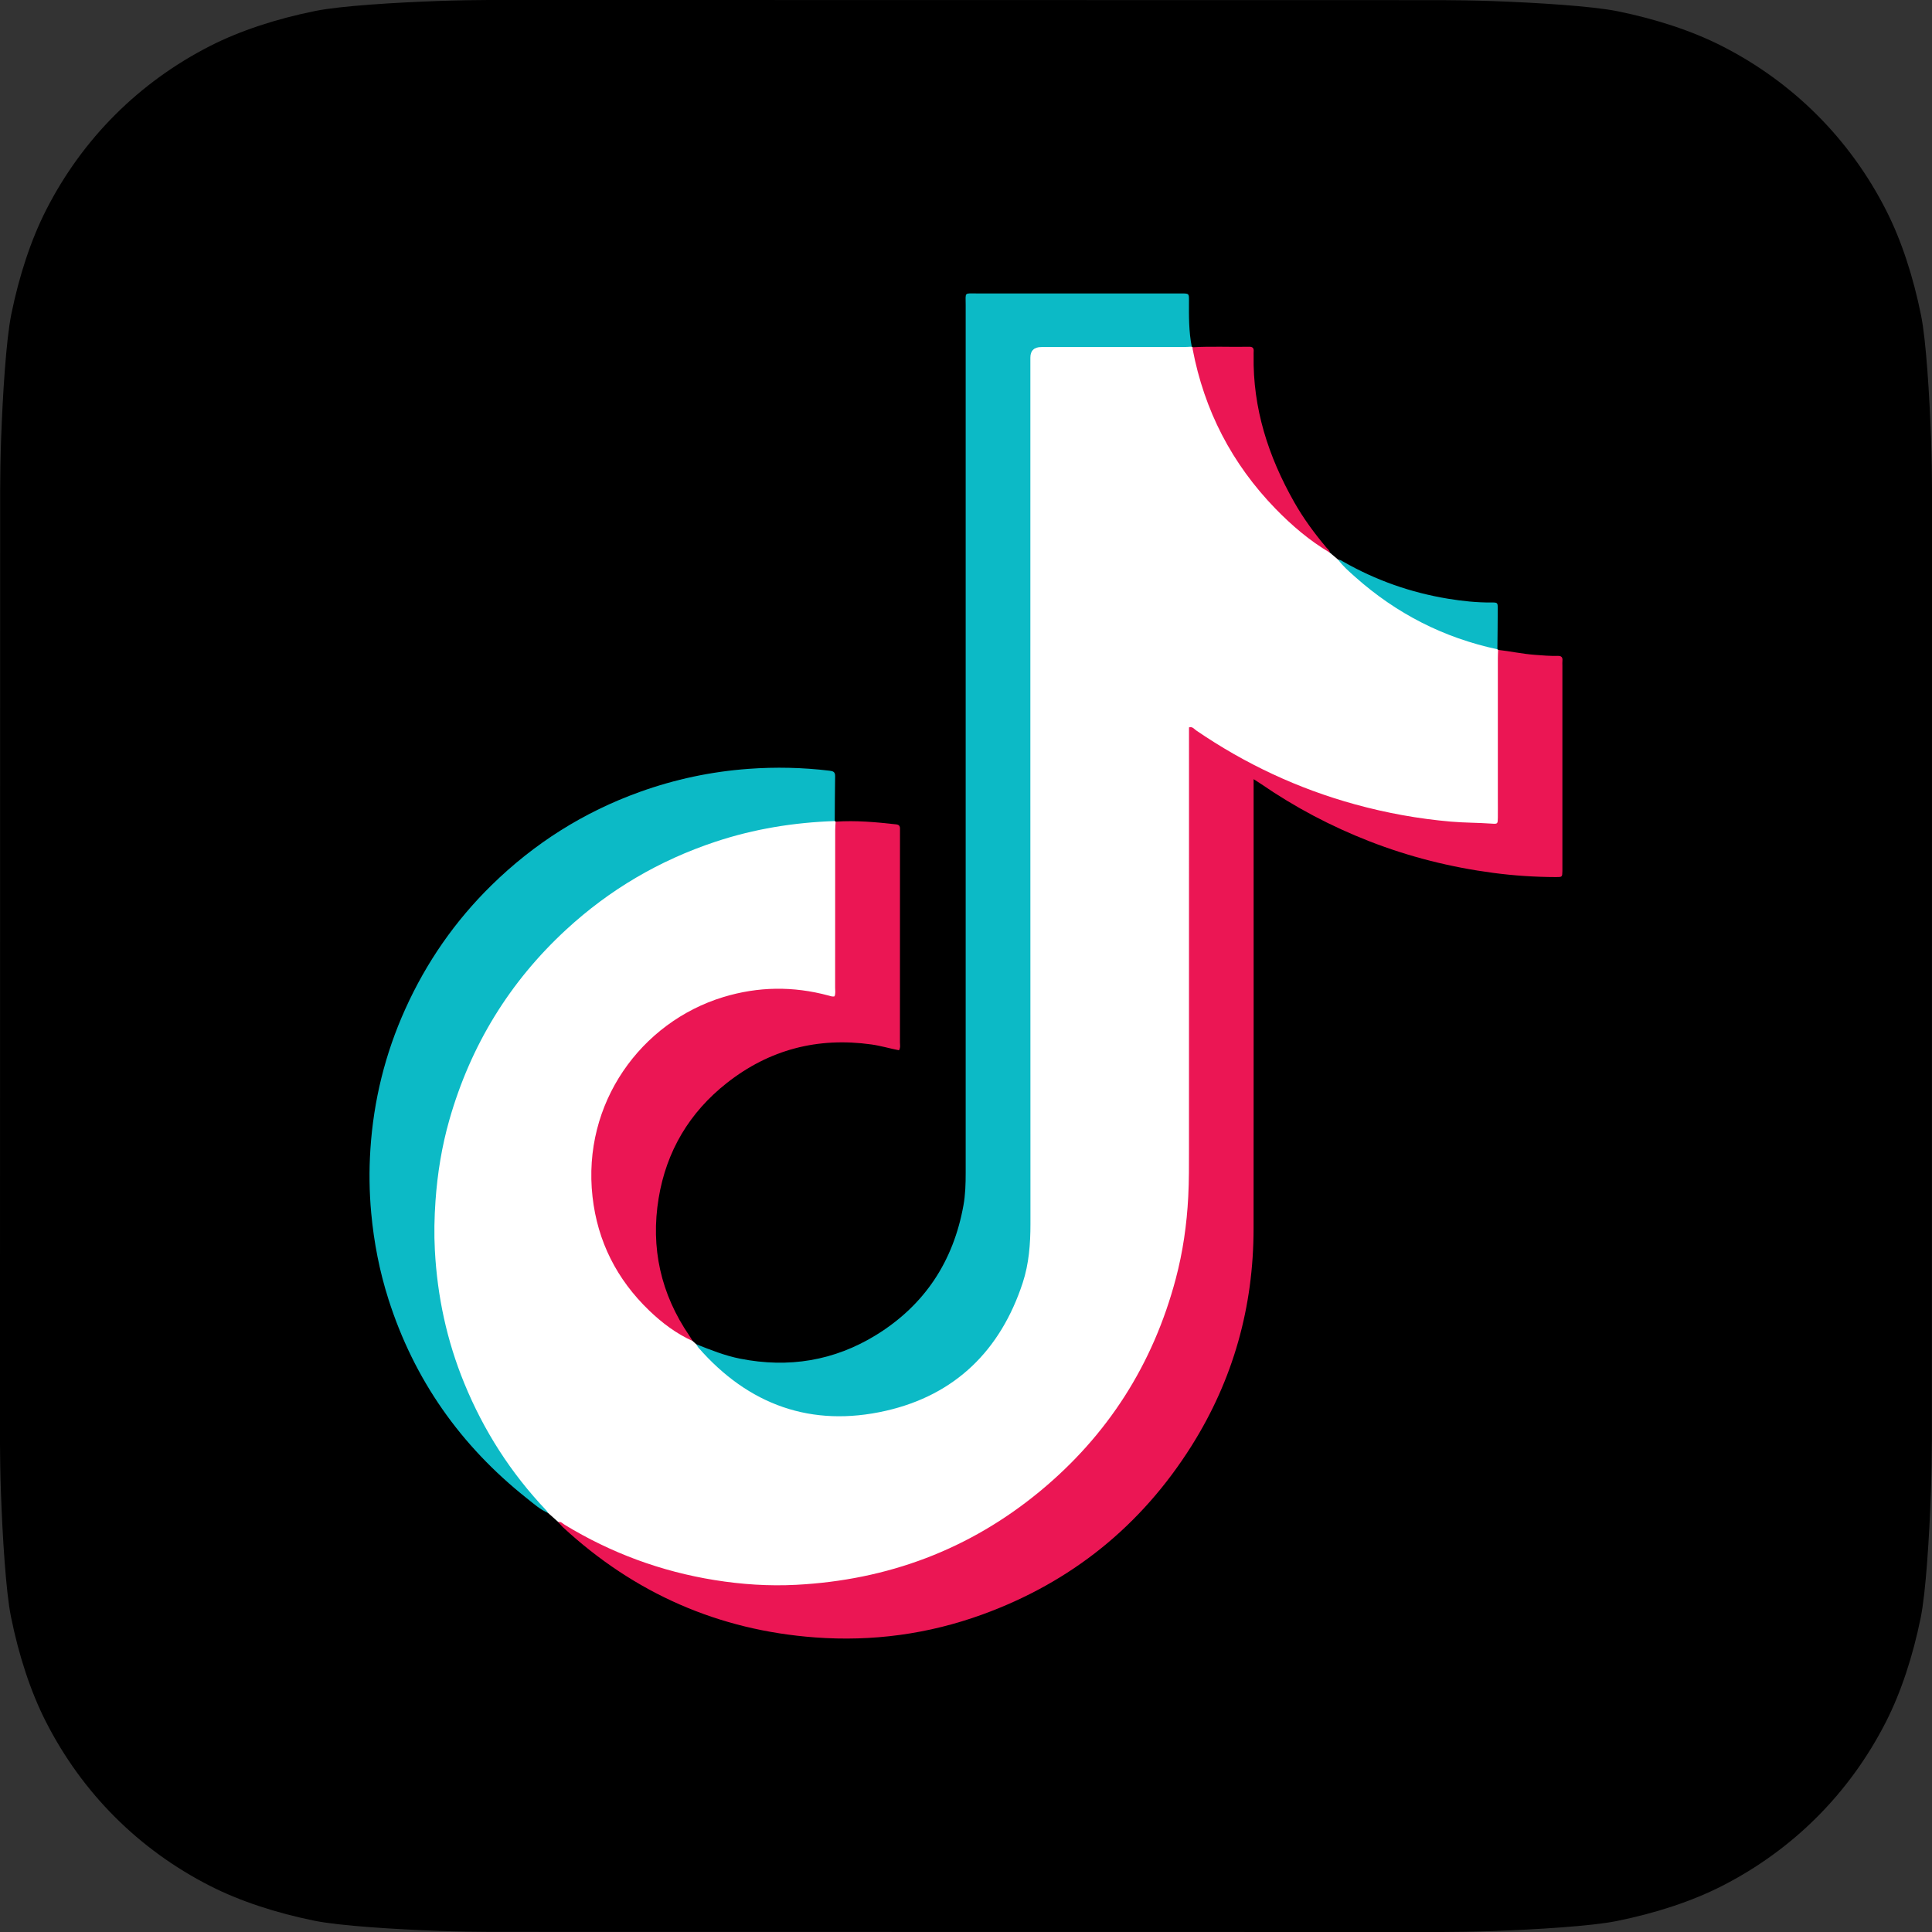
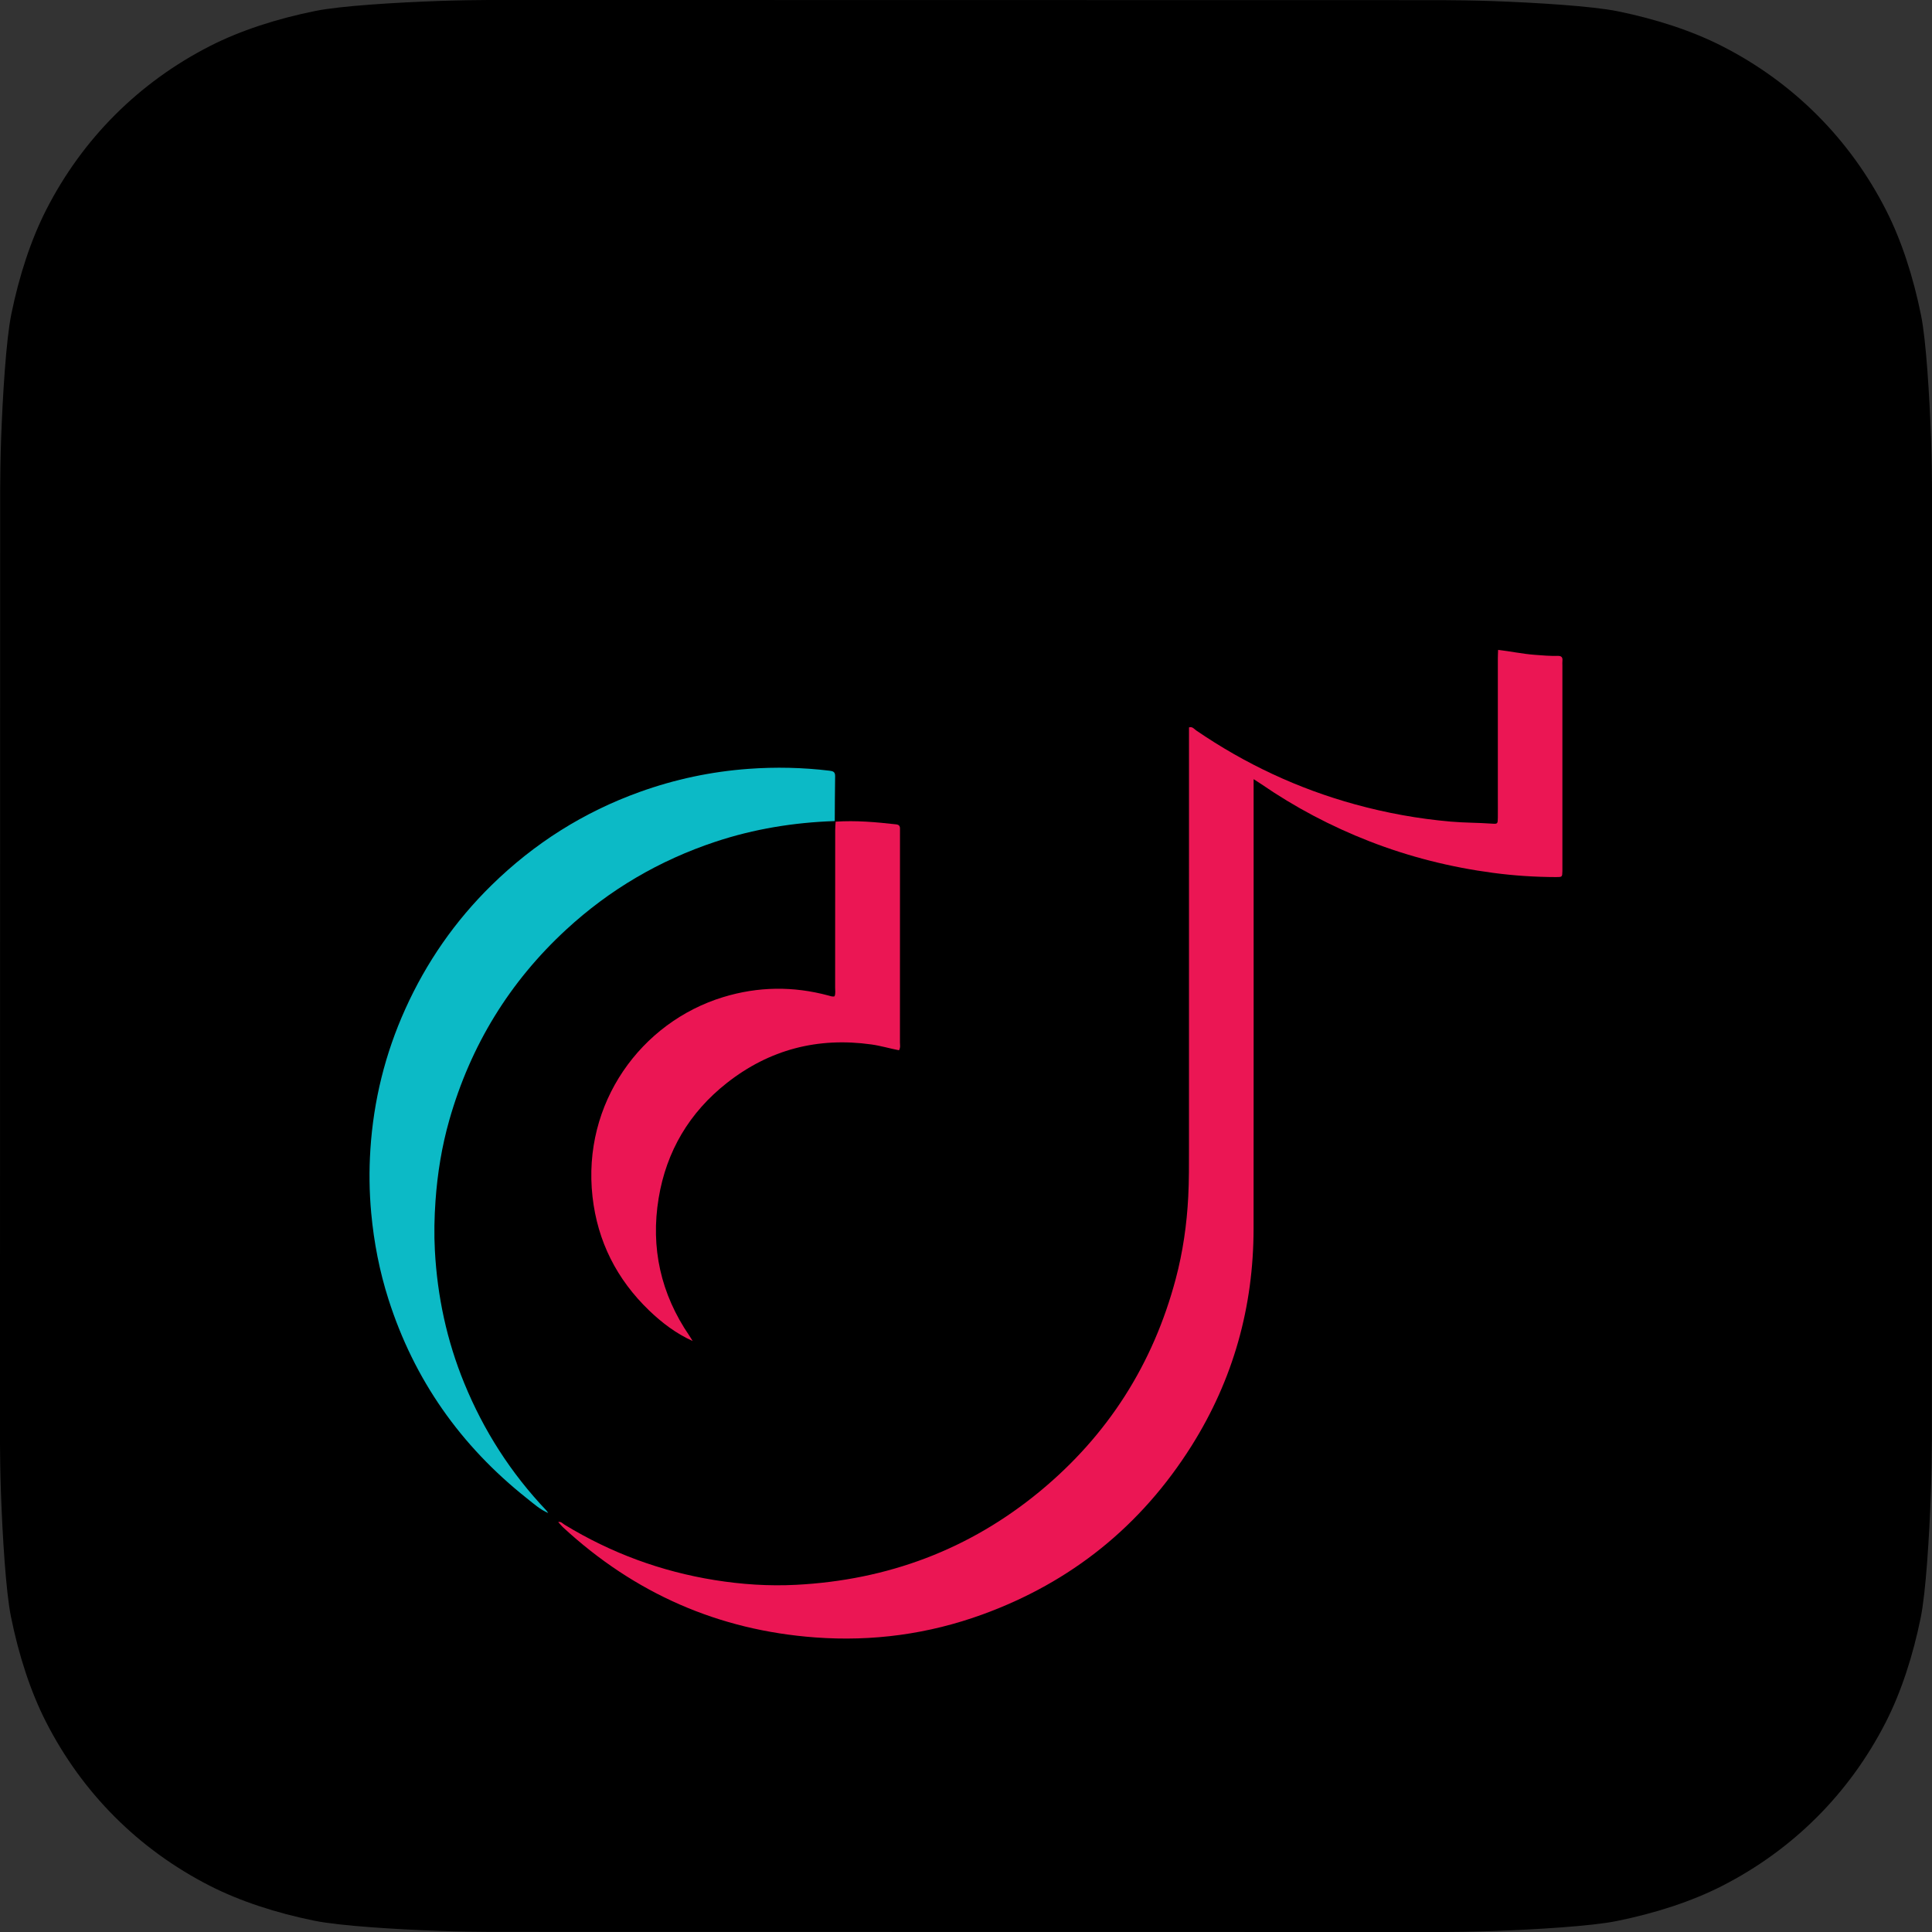
<svg xmlns="http://www.w3.org/2000/svg" id="Layer_2" data-name="Layer 2" viewBox="0 0 977.52 977.52">
  <rect x="0" y="0" width="977.52" height="977.52" fill="#333333" stroke="none" />
  <defs>
    <style>
      .cls-1 {
        fill: #fff;
      }

      .cls-1, .cls-2, .cls-3, .cls-4 {
        fill-rule: evenodd;
      }

      .cls-2 {
        fill: #0cbac6;
      }

      .cls-3 {
        fill: #eb1654;
      }
    </style>
  </defs>
  <path class="cls-4" d="M977.44,729.46c0,5.35-.17,16.95-.49,25.93-.78,21.93-2.53,50.24-5.15,63.14-3.95,19.38-9.92,37.68-17.7,52.91-9.2,18.01-20.95,34.14-34.9,48.07-13.92,13.9-30.04,25.6-48.03,34.77-15.31,7.8-33.72,13.77-53.21,17.7-12.77,2.58-40.86,4.29-62.66,5.06-8.97.32-20.58.48-25.91.48l-481.32-.07c-5.36,0-16.96-.17-25.93-.49-21.94-.79-50.25-2.53-63.14-5.16-19.39-3.95-37.68-9.92-52.91-17.7-18.02-9.2-34.15-20.95-48.08-34.9-13.9-13.92-25.59-30.04-34.76-48.03-7.81-15.31-13.78-33.72-17.71-53.21-2.58-12.77-4.28-40.86-5.06-62.66-.32-8.97-.49-20.58-.49-25.91L.08,248.07c0-5.36.16-16.96.48-25.93.79-21.94,2.53-50.25,5.16-63.15,3.95-19.38,9.92-37.68,17.7-52.91,9.2-18.02,20.95-34.15,34.9-48.07,13.92-13.9,30.04-25.6,48.03-34.77,15.31-7.8,33.72-13.77,53.21-17.7,12.77-2.59,40.87-4.29,62.67-5.06,8.98-.32,20.59-.49,25.92-.49l481.32.08c5.35,0,16.96.16,25.92.48,21.95.79,50.25,2.53,63.15,5.16,19.38,3.95,37.68,9.92,52.91,17.7,18.01,9.2,34.15,20.95,48.07,34.9,13.9,13.92,25.6,30.04,34.76,48.03,7.8,15.31,13.77,33.72,17.71,53.21,2.58,12.77,4.28,40.86,5.06,62.66.32,8.97.48,20.59.48,25.92l-.07,481.32Z" />
  <g>
-     <path class="cls-1" d="M350.47,678.51c.59.53,1.18,1.08,1.77,1.61,5.43,3.89,9.36,9.36,14.56,13.54,16.14,12.96,34.3,20,55.11,21.29,49.33,3.04,92.33-34.08,97.89-82.86.28-2.38.19-4.78.19-7.16V184.36q0-9.91,9.86-9.91c22.33,0,44.64-.02,66.96.01,2.08,0,4.28-.39,6.19.94.11.12.25.22.4.3,1.07,1.11,1.38,2.52,1.69,3.96,8.56,39.59,29.39,71.16,62.05,95.01,2.05,1.49,3.76,3.36,5.71,4.94,1.42,1.21,2.85,2.41,4.27,3.62,5.27,2.99,8.99,7.81,13.57,11.62,18.07,15.06,38.46,25.43,61.21,31.29,2,.51,4.3.48,5.75,2.37.11.13.23.23.37.31,1.34,1.42,1.11,3.21,1.11,4.91.03,25.89.04,51.78,0,77.68,0,5.92-.8,6.22-6.78,6.23-18.97.03-37.59-2.53-56.03-6.75-31.69-7.25-60.94-20.14-88.06-37.96-1.41-.93-2.91-2.92-4.41-2.23-1.92.87-.92,3.34-.92,5.08-.04,72.89.28,145.79-.14,218.67-.3,50.96-16.51,96.55-49.87,135.38-35.44,41.26-80.45,65.2-134.5,71.8-41.64,5.09-81.16-2.44-118.67-20.97-6.07-3-11.87-6.49-17.29-10.58-1.7-1.52-3.41-3.03-5.12-4.55-12.93-10.67-21.92-24.48-30.31-38.65-12.93-21.82-21.32-45.37-25.41-70.41-2.35-14.32-3.53-28.75-2.75-43.23,2.55-46.68,18.25-88.32,48.36-124.33,25.25-30.2,56.77-51.3,93.93-63.98,15.5-5.29,31.51-8.58,47.9-9.74,3.04-.22,6.04-.93,9.11-.74,1.46.09,2.95-.06,4.19.95.13.13.28.23.46.31.85,1.47.64,3.09.64,4.67.02,26.27.02,52.54.02,78.82,0,.93-.03,1.86-.07,2.79-.12,2.64-1.47,3.51-3.95,2.81-7.19-2.05-14.58-2.99-22-3.38-11.52-.62-22.86,1.03-33.64,5-36.11,13.33-58.03,39.19-62.62,77.29-4.5,37.56,10.31,67.6,41.55,89.23,2.62,1.81,5.3,3.51,7.75,5.55Z" />
    <path class="cls-3" d="M282.45,770.1c1.4-.38,2.19.73,3.16,1.32,23.49,14.32,48.83,23.68,75.96,28.04,13.66,2.2,27.45,3.12,41.27,2.4,46.21-2.4,87.55-17.77,123.32-47.31,34.41-28.44,57.29-64.37,68.73-107.53,3.61-13.61,5.6-27.49,6.32-41.59.41-8.11.37-16.19.37-24.29.03-69.46.01-138.93.01-208.39v-4.73c1.82-.49,2.63.86,3.63,1.55,24.74,16.93,51.51,29.47,80.42,37.42,15.89,4.37,32.01,7.29,48.43,8.72,6.89.61,13.79.52,20.68,1.02,3.03.22,3.06.11,3.1-3.04.04-3.32,0-6.64,0-9.96,0-23.51,0-47.02,0-70.53,0-1.46.08-2.92.13-4.38,6.19.7,12.29,2.03,18.52,2.5,3.84.29,7.68.64,11.53.53,1.91-.06,2.7.61,2.5,2.52-.09.79-.02,1.6-.02,2.39v102c0,.66.02,1.33,0,1.99-.07,2.97-.07,3.03-3.2,3.02-10.64-.03-21.25-.72-31.79-2.12-21.52-2.85-42.45-8.11-62.69-16-19.36-7.55-37.63-17.19-54.75-28.97-1.06-.73-2.16-1.4-3.8-2.46v4.77c0,74.24.05,148.47-.02,222.71-.04,39.56-10.29,76.33-31.39,109.86-25.5,40.5-60.89,68.99-105.86,85.33-27.3,9.92-55.55,13.73-84.56,11.59-48.95-3.62-91.3-22.3-127.33-55.48-.97-.89-1.79-1.93-2.69-2.9Z" />
-     <path class="cls-2" d="M602.99,175.4c-1.46.07-2.91.2-4.36.2-23.92.02-47.83,0-71.75,0q-5.55,0-5.55,5.36c0,146.09-.02,292.18.04,438.27,0,10.16-.75,20.17-3.92,29.84-11.23,34.2-34.16,56.72-69.21,64.73-37.61,8.58-69.54-2.89-94.95-32.04-.43-.49-.7-1.09-1.05-1.64,7.26,2.88,14.5,5.79,22.23,7.32,24.52,4.85,47.61,1.1,68.87-12.01,24.55-15.15,39.06-37.31,44.14-65.62.96-5.35,1.12-10.8,1.12-16.27-.03-146.36-.02-292.73,0-439.1,0-6.82-.95-5.96,5.84-5.97,33.75-.02,67.5,0,101.25,0,.79,0,1.59-.02,2.39,0,3.46.05,3.52.06,3.5,3.56-.04,7.82-.13,15.65,1.41,23.37Z" />
    <path class="cls-2" d="M422.34,415.43c-20.61.69-40.78,3.96-60.39,10.47-28.32,9.42-53.48,24.16-75.43,44.4-28.79,26.53-48.43,58.71-59.16,96.3-3.82,13.4-6.04,27.1-7.02,41.03-.58,8.36-.76,16.73-.31,25.05,1.23,23.16,6.03,45.61,14.85,67.14,9.85,24.07,23.64,45.58,41.57,64.43.35.37.6.85.9,1.28-4.08-1.75-7.35-4.71-10.75-7.41-33.48-26.54-57.08-60-70.07-100.78-4.52-14.18-7.34-28.72-8.71-43.58-.99-10.74-1.12-21.5-.42-32.22,1.61-24.69,7.45-48.42,17.67-71.03,10.65-23.61,25.19-44.57,43.69-62.69,21.54-21.1,46.5-36.91,74.92-47.13,17.82-6.41,36.15-10.3,55.07-11.68,13.69-1,27.3-.7,40.91.93,1.84.22,2.92.59,2.88,2.77-.13,7.56-.13,15.13-.19,22.69Z" />
    <path class="cls-3" d="M350.47,678.51c-8.32-3.75-15.5-9.18-22.02-15.44-16.38-15.76-26.13-34.99-28.66-57.58-5.31-47.39,24.59-88.3,66.09-100.98,17.72-5.41,35.46-5.61,53.3-.81.99.27,1.97.7,3.07.4.59-1.42.3-2.89.3-4.33.02-26.56.02-53.11.03-79.68,0-1.45.14-2.91.22-4.36,10.25-.7,20.42.22,30.58,1.36,1.59.18,2.03.93,1.98,2.32-.02.79,0,1.59,0,2.39,0,35.18,0,70.37-.02,105.54,0,1.29.36,2.65-.48,4.05-4.63-.87-9.18-2.27-13.9-2.93-27.18-3.81-51.7,2.55-73.23,19.51-18.92,14.9-30.55,34.48-34.47,58.21-4.15,25.16,1.06,48.51,15.53,69.65.59.86,1.11,1.78,1.67,2.67Z" />
-     <path class="cls-3" d="M672.84,279.61c-10.24-6.05-19.19-13.69-27.44-22.17-22.11-22.76-36.09-49.77-42-80.95-.04-.26,0-.53-.02-.79,9.54-.55,19.1-.06,28.64-.25,1.7-.04,2.44.64,2.29,2.35-.06.66,0,1.32-.02,1.99-.48,26.76,7.46,51.2,20.49,74.21,4.65,8.22,10.23,15.81,16.31,23.03.67.78,1.62,1.42,1.74,2.59Z" />
-     <path class="cls-2" d="M757.63,328.51c-27.2-5.81-51.14-18.08-71.9-36.55-3.05-2.72-6.19-5.38-8.62-8.74,1.01-.1,1.74.52,2.54.97,16.49,9.42,34.14,15.62,52.85,18.72,7.3,1.2,14.68,1.99,22.12,1.93,3.09-.03,3.18.08,3.18,3.03,0,6.87-.11,13.75-.17,20.64Z" />
  </g>
</svg>